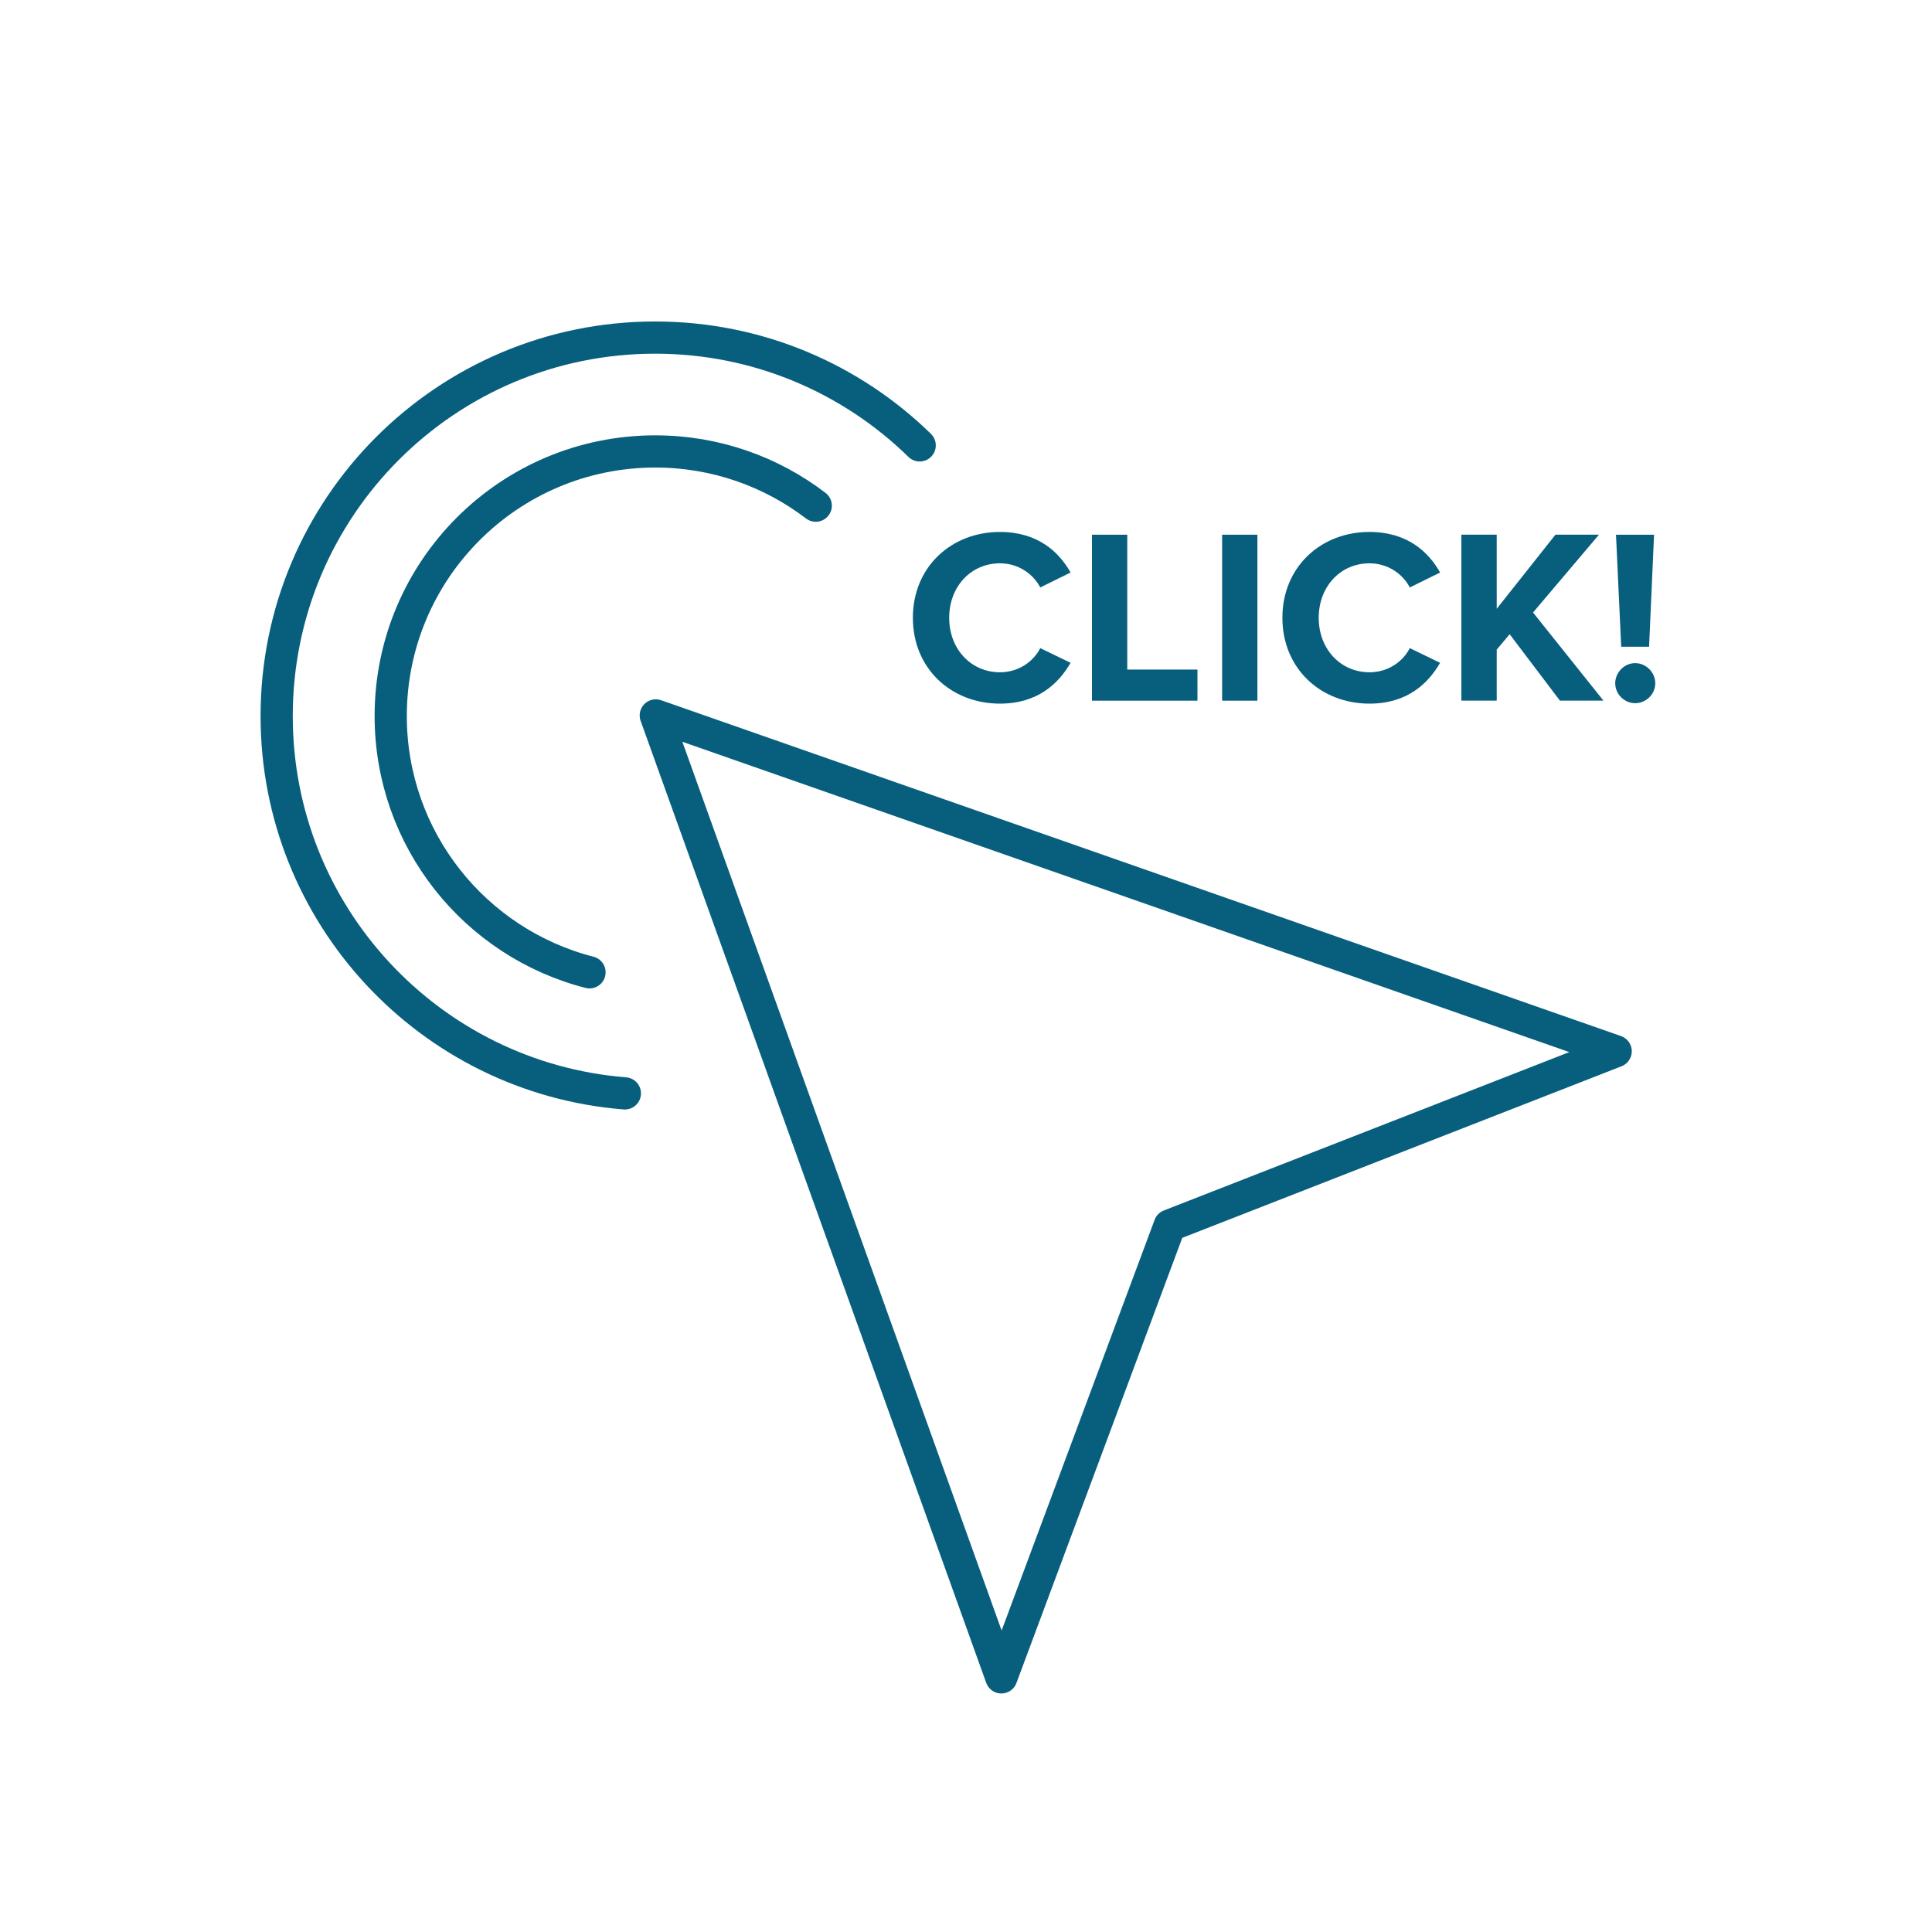
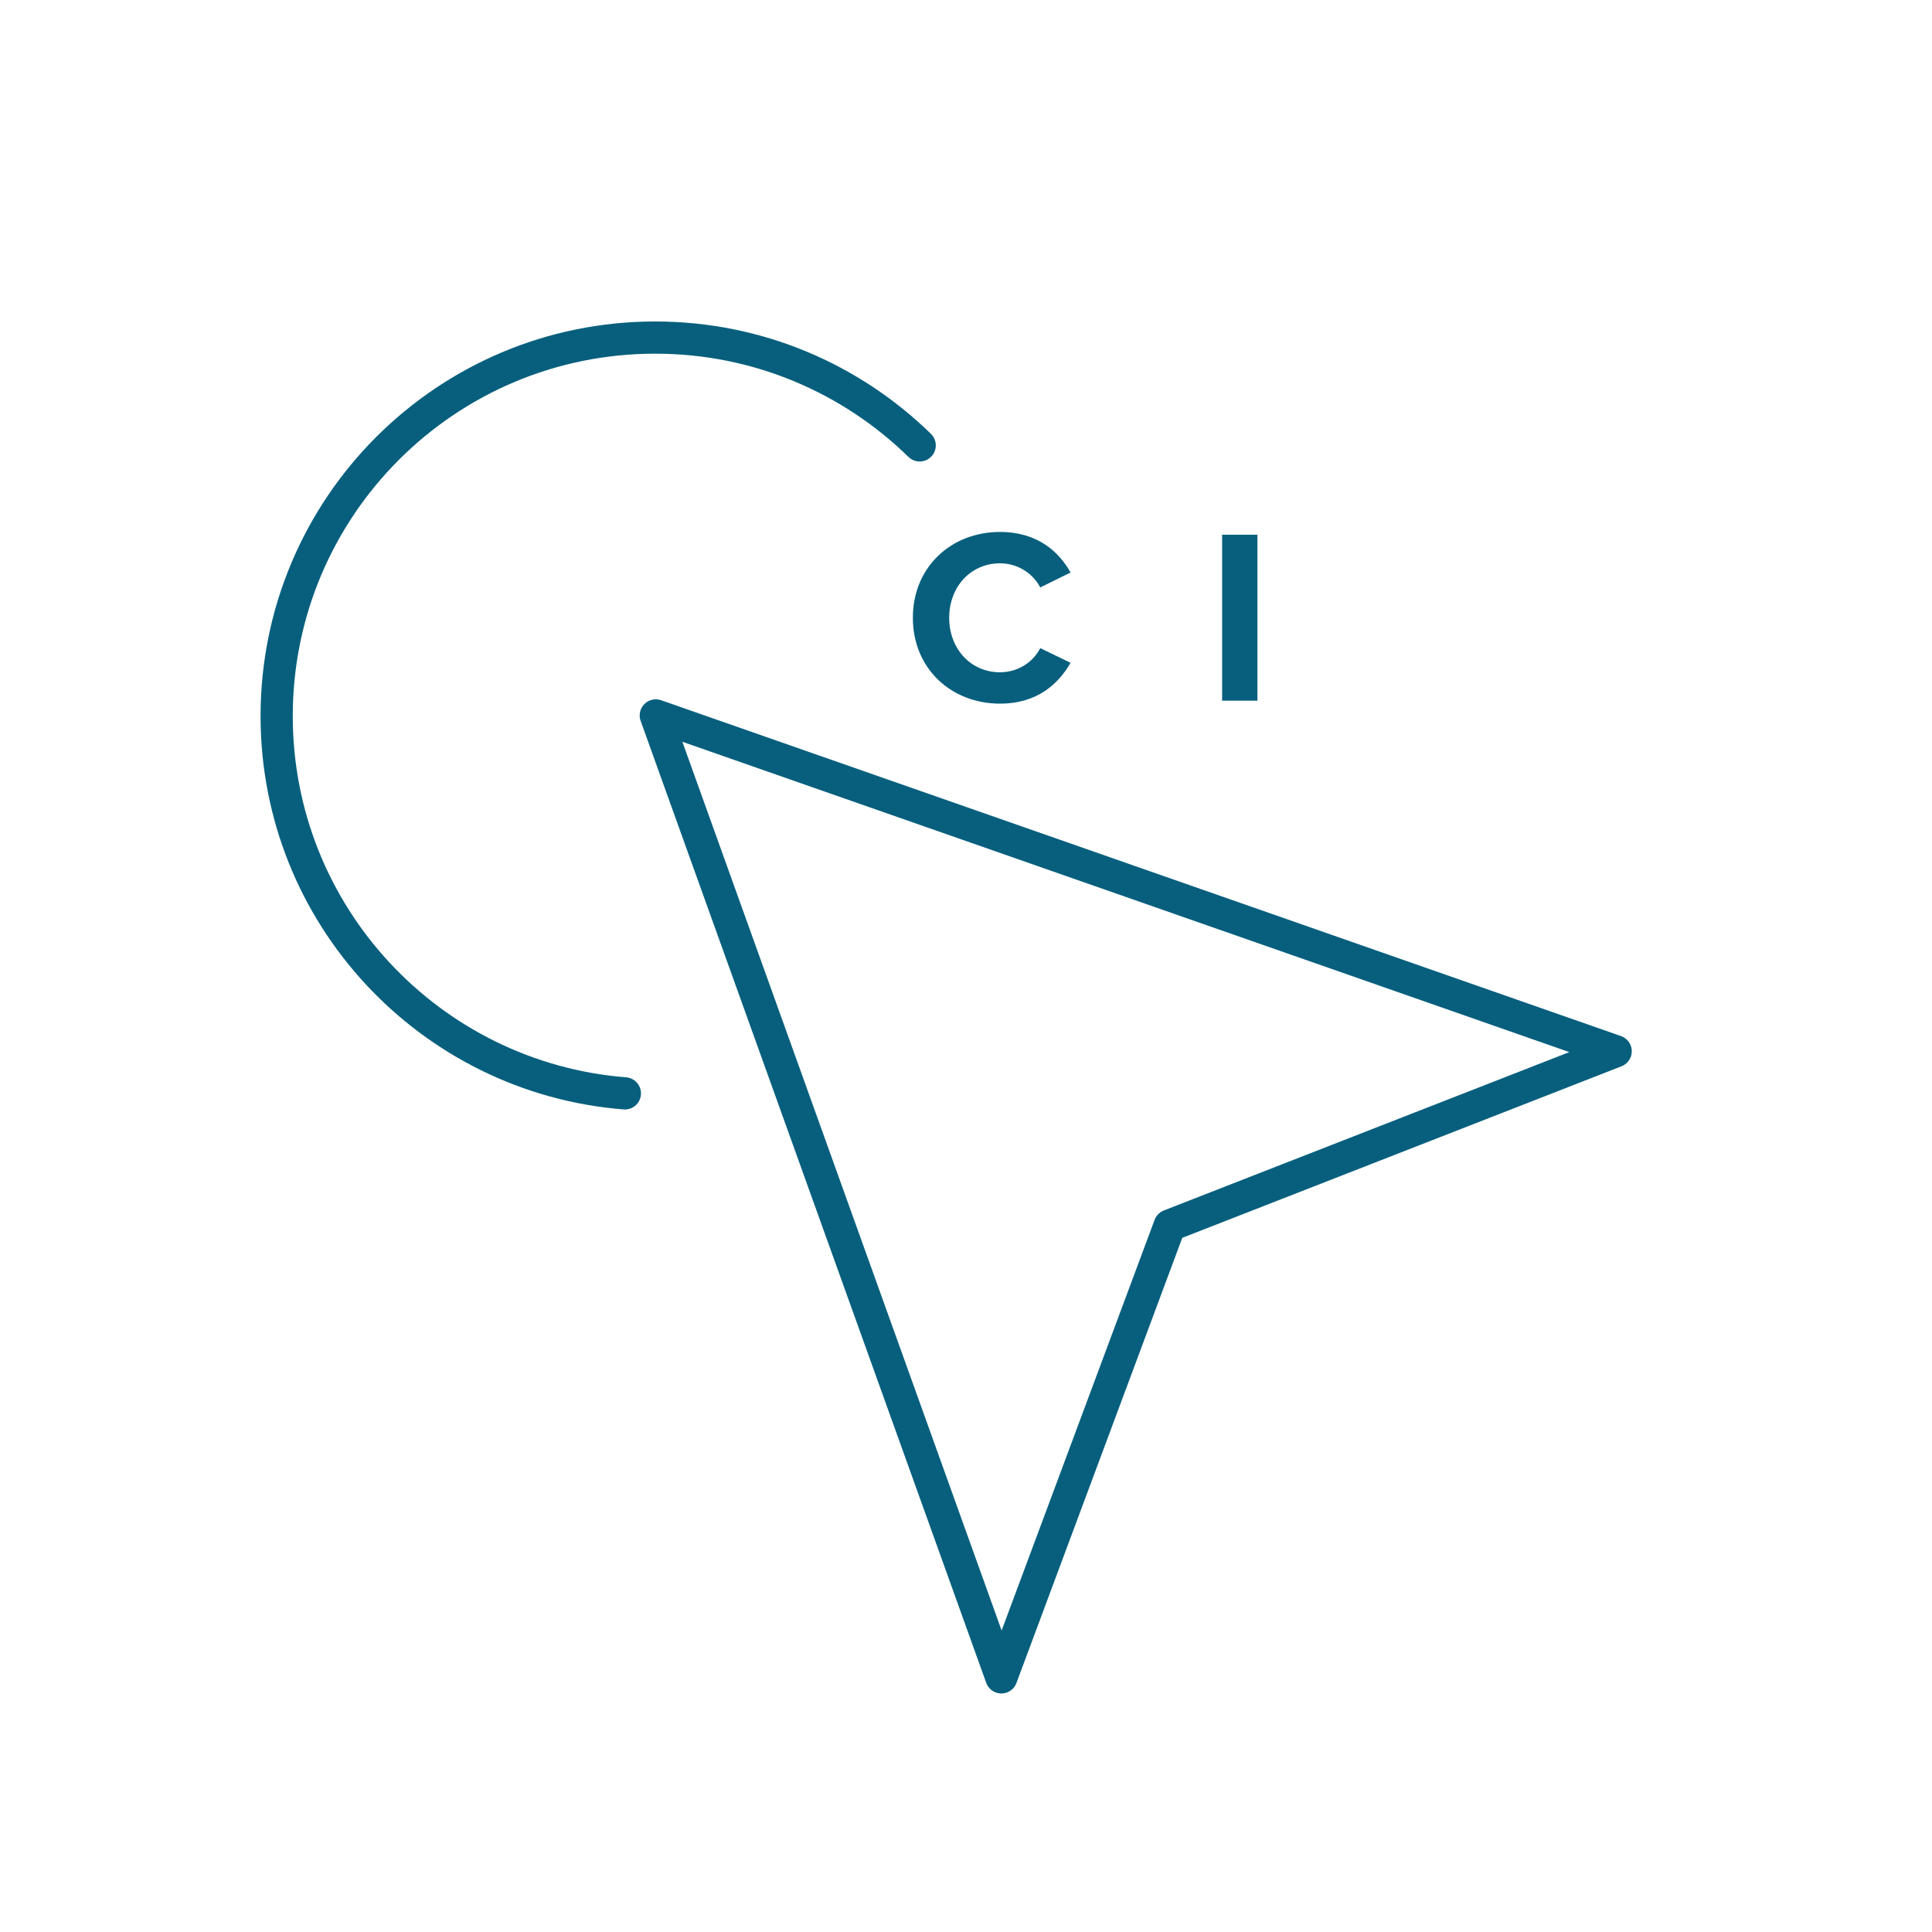
<svg xmlns="http://www.w3.org/2000/svg" id="Ebene_1" version="1.2" viewBox="0 0 300 300">
  <path d="M97.03,169.78c-30.26-2.4-54.07-27.71-54.07-58.59,0-32.46,26.31-58.77,58.77-58.77,15.99,0,30.48,6.38,41.08,16.74" fill="none" stroke="#075f7d" stroke-linecap="round" stroke-miterlimit="10" stroke-width="5" />
-   <path d="M91.54,150.98c-17.75-4.54-30.87-20.64-30.87-39.8,0-22.69,18.39-41.08,41.08-41.08,9.37,0,18.01,3.14,24.92,8.42" fill="none" stroke="#075f7d" stroke-linecap="round" stroke-miterlimit="10" stroke-width="5" />
  <polygon points="101.83 111.09 250.88 163.24 181.63 190.29 155.49 260.46 101.83 111.09" fill="none" stroke="#075f7d" stroke-linecap="round" stroke-linejoin="round" stroke-width="5" />
  <g>
    <path d="M141.75,95.93c0-7.92,5.99-13.33,13.52-13.33,5.87,0,9.16,3.09,10.97,6.3l-4.71,2.32c-1.08-2.09-3.4-3.75-6.26-3.75-4.48,0-7.88,3.59-7.88,8.46s3.4,8.46,7.88,8.46c2.86,0,5.18-1.62,6.26-3.75l4.71,2.28c-1.86,3.21-5.1,6.34-10.97,6.34-7.53,0-13.52-5.41-13.52-13.33Z" fill="#075f7d" />
-     <path d="M169.55,83.03h5.49v20.94h10.9v4.83h-16.38v-25.77Z" fill="#075f7d" />
    <path d="M189.77,83.03h5.48v25.77h-5.48v-25.77Z" fill="#075f7d" />
-     <path d="M199.13,95.93c0-7.92,5.99-13.33,13.52-13.33,5.87,0,9.16,3.09,10.97,6.3l-4.71,2.32c-1.08-2.09-3.4-3.75-6.26-3.75-4.48,0-7.88,3.59-7.88,8.46s3.4,8.46,7.88,8.46c2.86,0,5.18-1.62,6.26-3.75l4.71,2.28c-1.86,3.21-5.1,6.34-10.97,6.34-7.53,0-13.52-5.41-13.52-13.33Z" fill="#075f7d" />
-     <path d="M234.42,98.48l-2.01,2.39v7.92h-5.49v-25.77h5.49v11.51l9.12-11.51h6.76l-10.24,12.09,10.93,13.68h-6.76l-7.81-10.32Z" fill="#075f7d" />
-     <path d="M253.9,102.97c1.7,0,3.13,1.43,3.13,3.13s-1.43,3.09-3.13,3.09-3.09-1.43-3.09-3.09,1.39-3.13,3.09-3.13ZM250.93,83.03h5.91l-.77,17.39h-4.33l-.81-17.39Z" fill="#075f7d" />
  </g>
</svg>